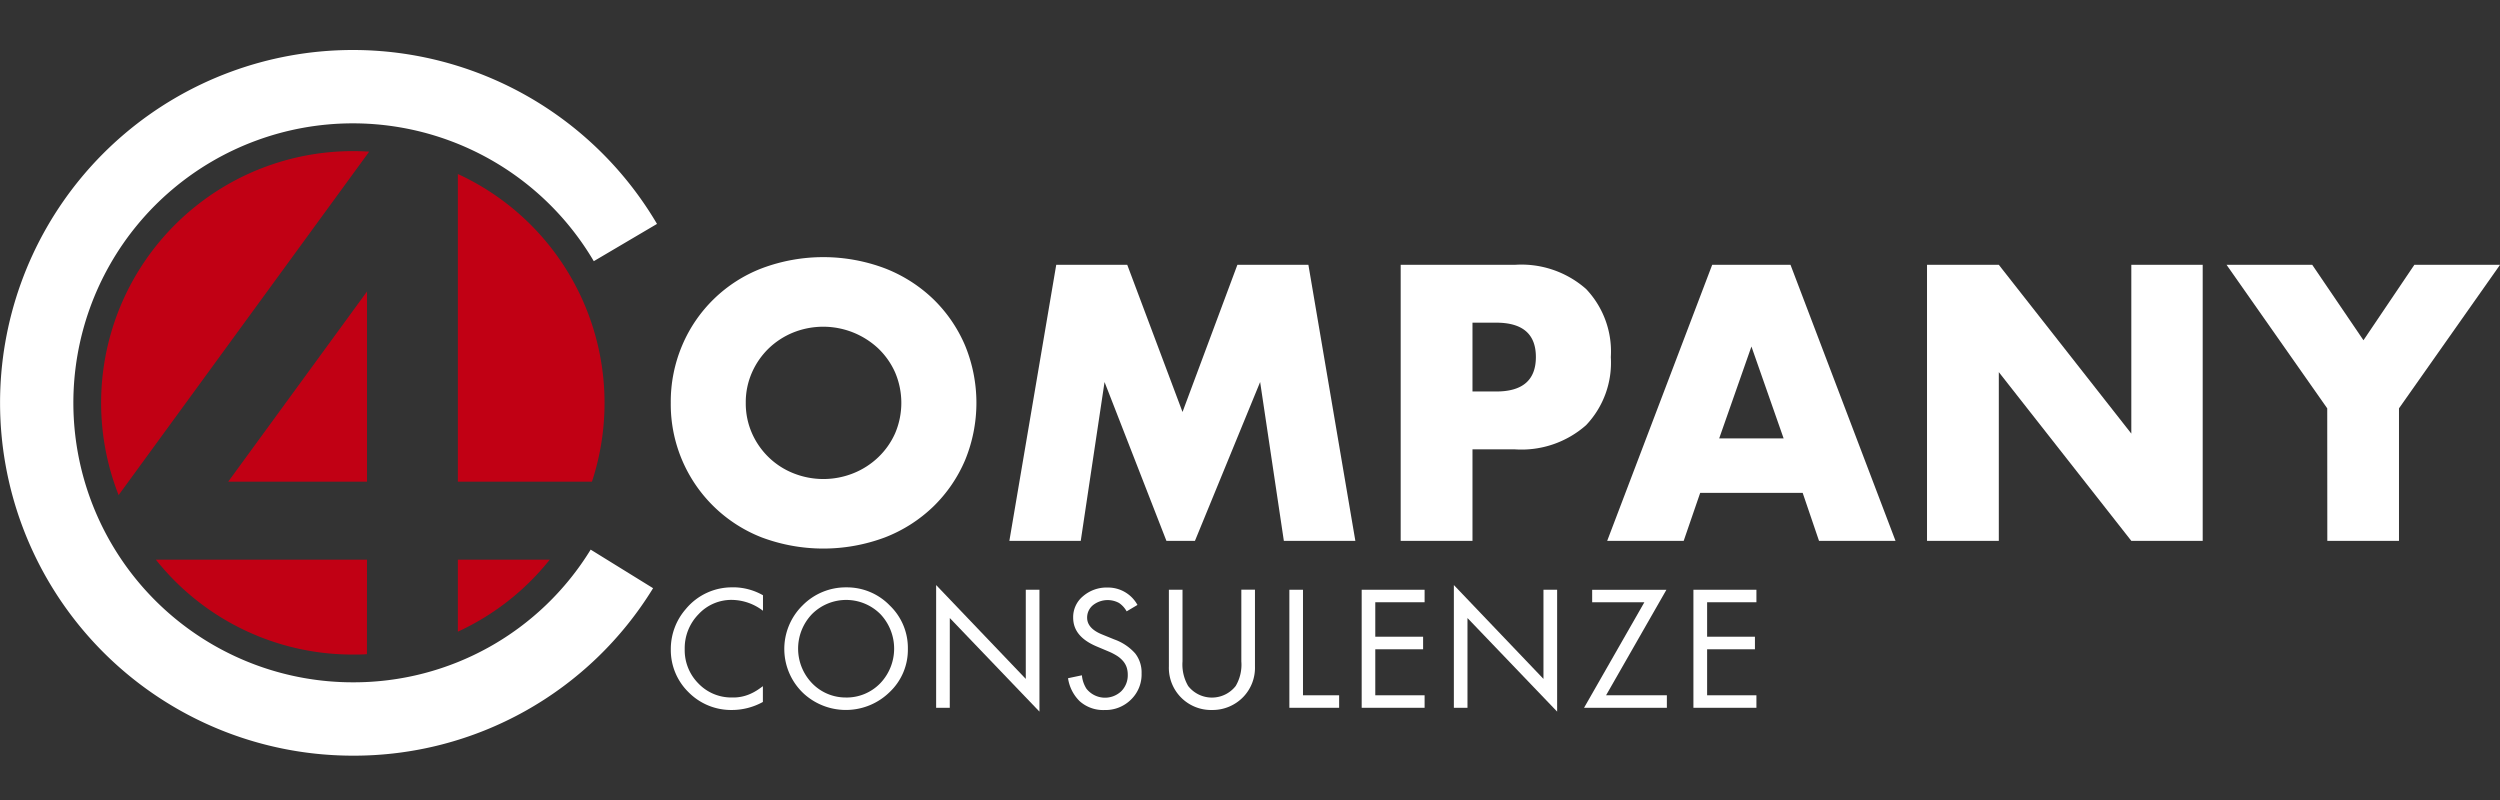
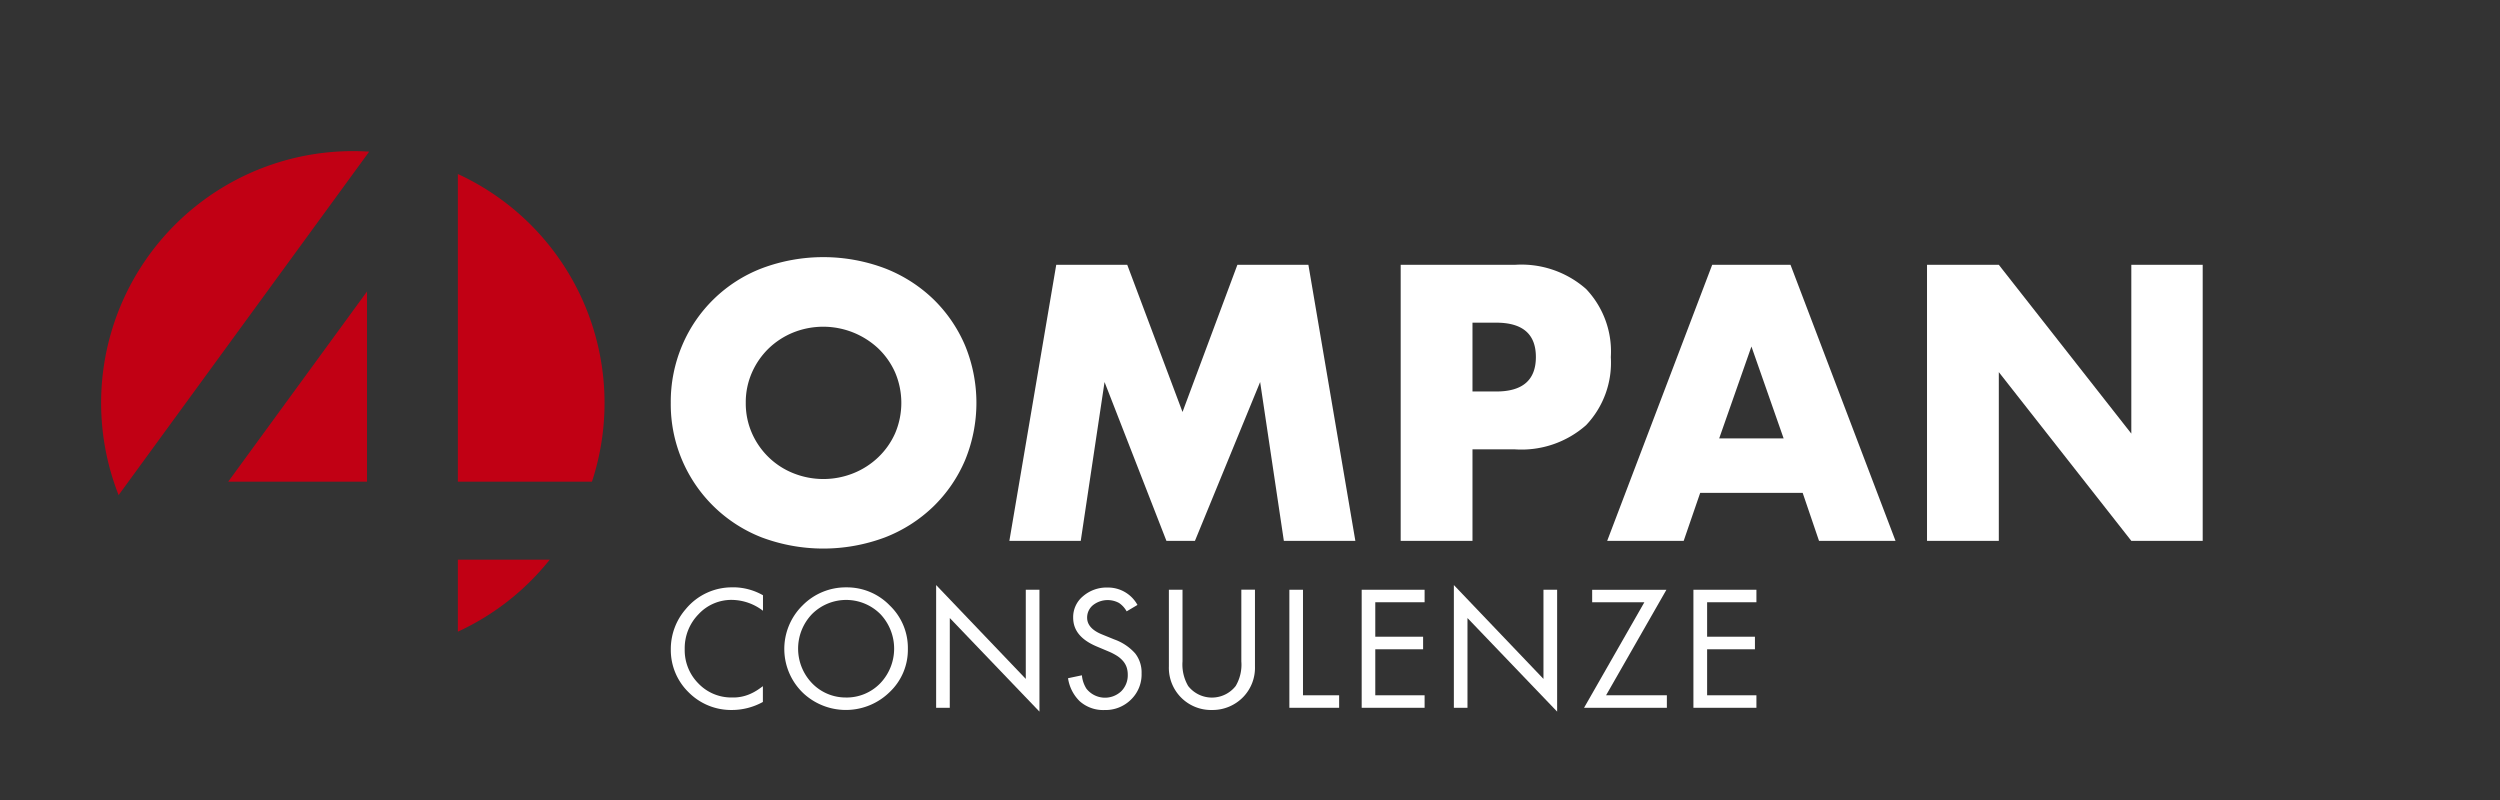
<svg xmlns="http://www.w3.org/2000/svg" width="150" height="48" viewBox="0 0 150 48">
  <rect x="0" y="0" width="150" height="48" fill="#333333" stroke="none" />
  <defs>
    <clipPath id="clip-path">
      <rect id="Rettangolo_3" data-name="Rettangolo 3" width="150" height="42.34" transform="translate(0 0)" fill="none" />
    </clipPath>
  </defs>
  <g id="Raggruppa_6" data-name="Raggruppa 6" transform="translate(-329 -130)">
    <rect id="Rettangolo_4" data-name="Rettangolo 4" width="150" height="48" transform="translate(329 130)" fill="rgba(255,255,255,0)" />
    <g id="Raggruppa_5" data-name="Raggruppa 5" transform="translate(329 133)">
      <g id="Raggruppa_4" data-name="Raggruppa 4" transform="translate(0 0)" clip-path="url(#clip-path)">
        <path id="Tracciato_23" data-name="Tracciato 23" d="M121.22,94.094a3.584,3.584,0,0,0-2.854,1.3,3.642,3.642,0,0,0-.9,2.414,3.537,3.537,0,0,0,1.07,2.584,3.584,3.584,0,0,0,2.595,1.059,3.852,3.852,0,0,0,1.859-.481v-.947c-.1.076-.2.145-.291.207a3.012,3.012,0,0,1-.5.271,2.5,2.5,0,0,1-1.055.2,2.732,2.732,0,0,1-2.026-.844A2.828,2.828,0,0,1,118.3,97.8a2.908,2.908,0,0,1,.825-2.09,2.685,2.685,0,0,1,2.021-.864,3.126,3.126,0,0,1,1.85.652v-.931a3.64,3.64,0,0,0-1.773-.477" transform="translate(-77.217 -61.852)" fill="#fff" />
        <path id="Tracciato_24" data-name="Tracciato 24" d="M141.063,94.1a3.634,3.634,0,0,0-2.629,1.079,3.661,3.661,0,0,0,.1,5.326,3.75,3.75,0,0,0,5.121-.122,3.489,3.489,0,0,0,1.093-2.593,3.525,3.525,0,0,0-1.089-2.606,3.571,3.571,0,0,0-2.6-1.084m-.043,6.608a2.8,2.8,0,0,1-1.989-.828A2.993,2.993,0,0,1,139,95.7a2.9,2.9,0,0,1,4.094,0,3.01,3.01,0,0,1-.01,4.162,2.81,2.81,0,0,1-2.064.847" transform="translate(-90.276 -61.858)" fill="#fff" />
        <path id="Tracciato_25" data-name="Tracciato 25" d="M164.741,95.666l5.379,5.615V93.97H169.3v5.348l-5.379-5.631v7.364h.818Z" transform="translate(-107.753 -61.584)" fill="#fff" />
        <path id="Tracciato_26" data-name="Tracciato 26" d="M187.015,99.545a2.418,2.418,0,0,0,.7,1.38,2.109,2.109,0,0,0,1.486.528,2.168,2.168,0,0,0,1.593-.627,2.1,2.1,0,0,0,.634-1.576,1.847,1.847,0,0,0-.383-1.192,3.032,3.032,0,0,0-1.254-.84l-.736-.3c-.593-.24-.894-.577-.894-1a.96.96,0,0,1,.358-.762,1.425,1.425,0,0,1,1.56-.123,1.466,1.466,0,0,1,.453.5l.649-.385a2.013,2.013,0,0,0-1.789-1.044,2.163,2.163,0,0,0-1.483.526,1.621,1.621,0,0,0-.586,1.278c0,.767.466,1.335,1.424,1.737l.712.3a3.468,3.468,0,0,1,.5.26,1.633,1.633,0,0,1,.36.313,1.17,1.17,0,0,1,.213.373,1.423,1.423,0,0,1,.067.443,1.356,1.356,0,0,1-.387.989,1.42,1.42,0,0,1-2.092-.148,1.792,1.792,0,0,1-.273-.806Z" transform="translate(-122.933 -61.852)" fill="#fff" />
        <path id="Tracciato_27" data-name="Tracciato 27" d="M204.673,94.512v4.6a2.528,2.528,0,0,0,2.581,2.614,2.558,2.558,0,0,0,1.9-.8,2.525,2.525,0,0,0,.684-1.818v-4.6h-.818v4.3a2.514,2.514,0,0,1-.339,1.479,1.81,1.81,0,0,1-2.851,0,2.552,2.552,0,0,1-.339-1.478v-4.3Z" transform="translate(-134.54 -62.127)" fill="#fff" />
        <path id="Tracciato_28" data-name="Tracciato 28" d="M225.771,101.594h2.986v-.75h-2.169V94.512h-.817Z" transform="translate(-148.409 -62.127)" fill="#fff" />
        <path id="Tracciato_29" data-name="Tracciato 29" d="M238.431,101.594h3.775v-.75h-2.959V98.084h2.869v-.754h-2.869V95.262h2.959v-.75h-3.775Z" transform="translate(-156.73 -62.127)" fill="#fff" />
        <path id="Tracciato_30" data-name="Tracciato 30" d="M255.392,95.666l5.379,5.615V93.97h-.82v5.348l-5.376-5.631v7.364h.817Z" transform="translate(-167.343 -61.584)" fill="#fff" />
        <path id="Tracciato_31" data-name="Tracciato 31" d="M277.368,101.594h4.969v-.75h-3.648l3.621-6.331h-4.455v.75h3.132Z" transform="translate(-182.325 -62.127)" fill="#fff" />
        <path id="Tracciato_32" data-name="Tracciato 32" d="M296.52,101.594H300.3v-.75h-2.958V98.084h2.869v-.754h-2.869V95.262H300.3v-.75H296.52Z" transform="translate(-194.915 -62.127)" fill="#fff" />
        <path id="Tracciato_33" data-name="Tracciato 33" d="M117.453,45.013a8.657,8.657,0,0,1,.681-3.439,8.494,8.494,0,0,1,4.778-4.633,10.493,10.493,0,0,1,7.389,0,8.748,8.748,0,0,1,2.912,1.856,8.526,8.526,0,0,1,1.9,2.778,9.038,9.038,0,0,1,0,6.874,8.533,8.533,0,0,1-1.9,2.778,8.7,8.7,0,0,1-2.912,1.859,10.543,10.543,0,0,1-7.389,0,8.571,8.571,0,0,1-5.459-8.072m4.5,0a4.43,4.43,0,0,0,.373,1.823,4.583,4.583,0,0,0,1.01,1.448,4.525,4.525,0,0,0,1.484.954,4.838,4.838,0,0,0,3.58,0,4.659,4.659,0,0,0,1.493-.954,4.531,4.531,0,0,0,1.022-1.448,4.657,4.657,0,0,0,0-3.647,4.545,4.545,0,0,0-1.022-1.451,4.835,4.835,0,0,0-5.073-.955,4.645,4.645,0,0,0-1.484.955,4.6,4.6,0,0,0-1.01,1.451,4.406,4.406,0,0,0-.373,1.823" transform="translate(-77.207 -23.841)" fill="#fff" />
        <path id="Tracciato_34" data-name="Tracciato 34" d="M176.741,54.177l2.812-16.562h4.261l3.316,8.83,3.292-8.83h4.261L197.5,54.177h-4.29l-1.423-9.53-3.911,9.53h-1.712l-3.712-9.53-1.428,9.53Z" transform="translate(-116.179 -24.726)" fill="#fff" />
        <path id="Tracciato_35" data-name="Tracciato 35" d="M249.57,54.177h-4.308V37.615h6.853a5.866,5.866,0,0,1,4.272,1.452,5.443,5.443,0,0,1,1.483,4.086,5.439,5.439,0,0,1-1.483,4.082,5.85,5.85,0,0,1-4.272,1.452H249.57Zm0-8.962H251q2.37,0,2.374-2.063T251,41.086H249.57Z" transform="translate(-161.221 -24.726)" fill="#fff" />
        <path id="Tracciato_36" data-name="Tracciato 36" d="M293.15,51.3H287l-.99,2.878h-4.59l6.3-16.562h4.7l6.3,16.562h-4.59Zm-1.144-3.271-1.931-5.512-1.934,5.512Z" transform="translate(-184.989 -24.726)" fill="#fff" />
        <path id="Tracciato_37" data-name="Tracciato 37" d="M337.423,54.177V37.615h4.308l7.95,10.127V37.615h4.283V54.177h-4.283l-7.95-10.124V54.177Z" transform="translate(-221.802 -24.726)" fill="#fff" />
-         <path id="Tracciato_38" data-name="Tracciato 38" d="M395.909,46.227l-6.041-8.612h5.141l3.074,4.526,3.053-4.526h5.141l-6.063,8.612v7.95h-4.3Z" transform="translate(-256.275 -24.726)" fill="#fff" />
-         <path id="Tracciato_39" data-name="Tracciato 39" d="M21.169,42.34A21.17,21.17,0,1,1,39.42,10.435l-3.793,2.236A16.769,16.769,0,1,0,21.169,37.939,16.675,16.675,0,0,0,35.44,29.977l3.745,2.315A21.054,21.054,0,0,1,21.169,42.34" transform="translate(0 0)" fill="#fff" />
        <path id="Tracciato_40" data-name="Tracciato 40" d="M48.286,53.7V42.289L39.957,53.7Z" transform="translate(-26.265 -27.799)" fill="#c10014" />
        <path id="Tracciato_41" data-name="Tracciato 41" d="M80.171,40.175h8.046a15.123,15.123,0,0,0-8.046-18.46Z" transform="translate(-52.7 -14.274)" fill="#c10014" />
        <path id="Tracciato_42" data-name="Tracciato 42" d="M33.79,17.739c-.316-.02-.649-.032-.97-.032A15.107,15.107,0,0,0,18.756,38.346Z" transform="translate(-11.639 -11.64)" fill="#c10014" />
        <path id="Tracciato_43" data-name="Tracciato 43" d="M80.171,89.242v4.32a15.14,15.14,0,0,0,5.513-4.32Z" transform="translate(-52.7 -58.662)" fill="#c10014" />
-         <path id="Tracciato_44" data-name="Tracciato 44" d="M39.968,89.242H27.3a15.068,15.068,0,0,0,11.825,5.693c.292,0,.551,0,.839-.021Z" transform="translate(-17.948 -58.662)" fill="#c10014" />
      </g>
    </g>
  </g>
</svg>